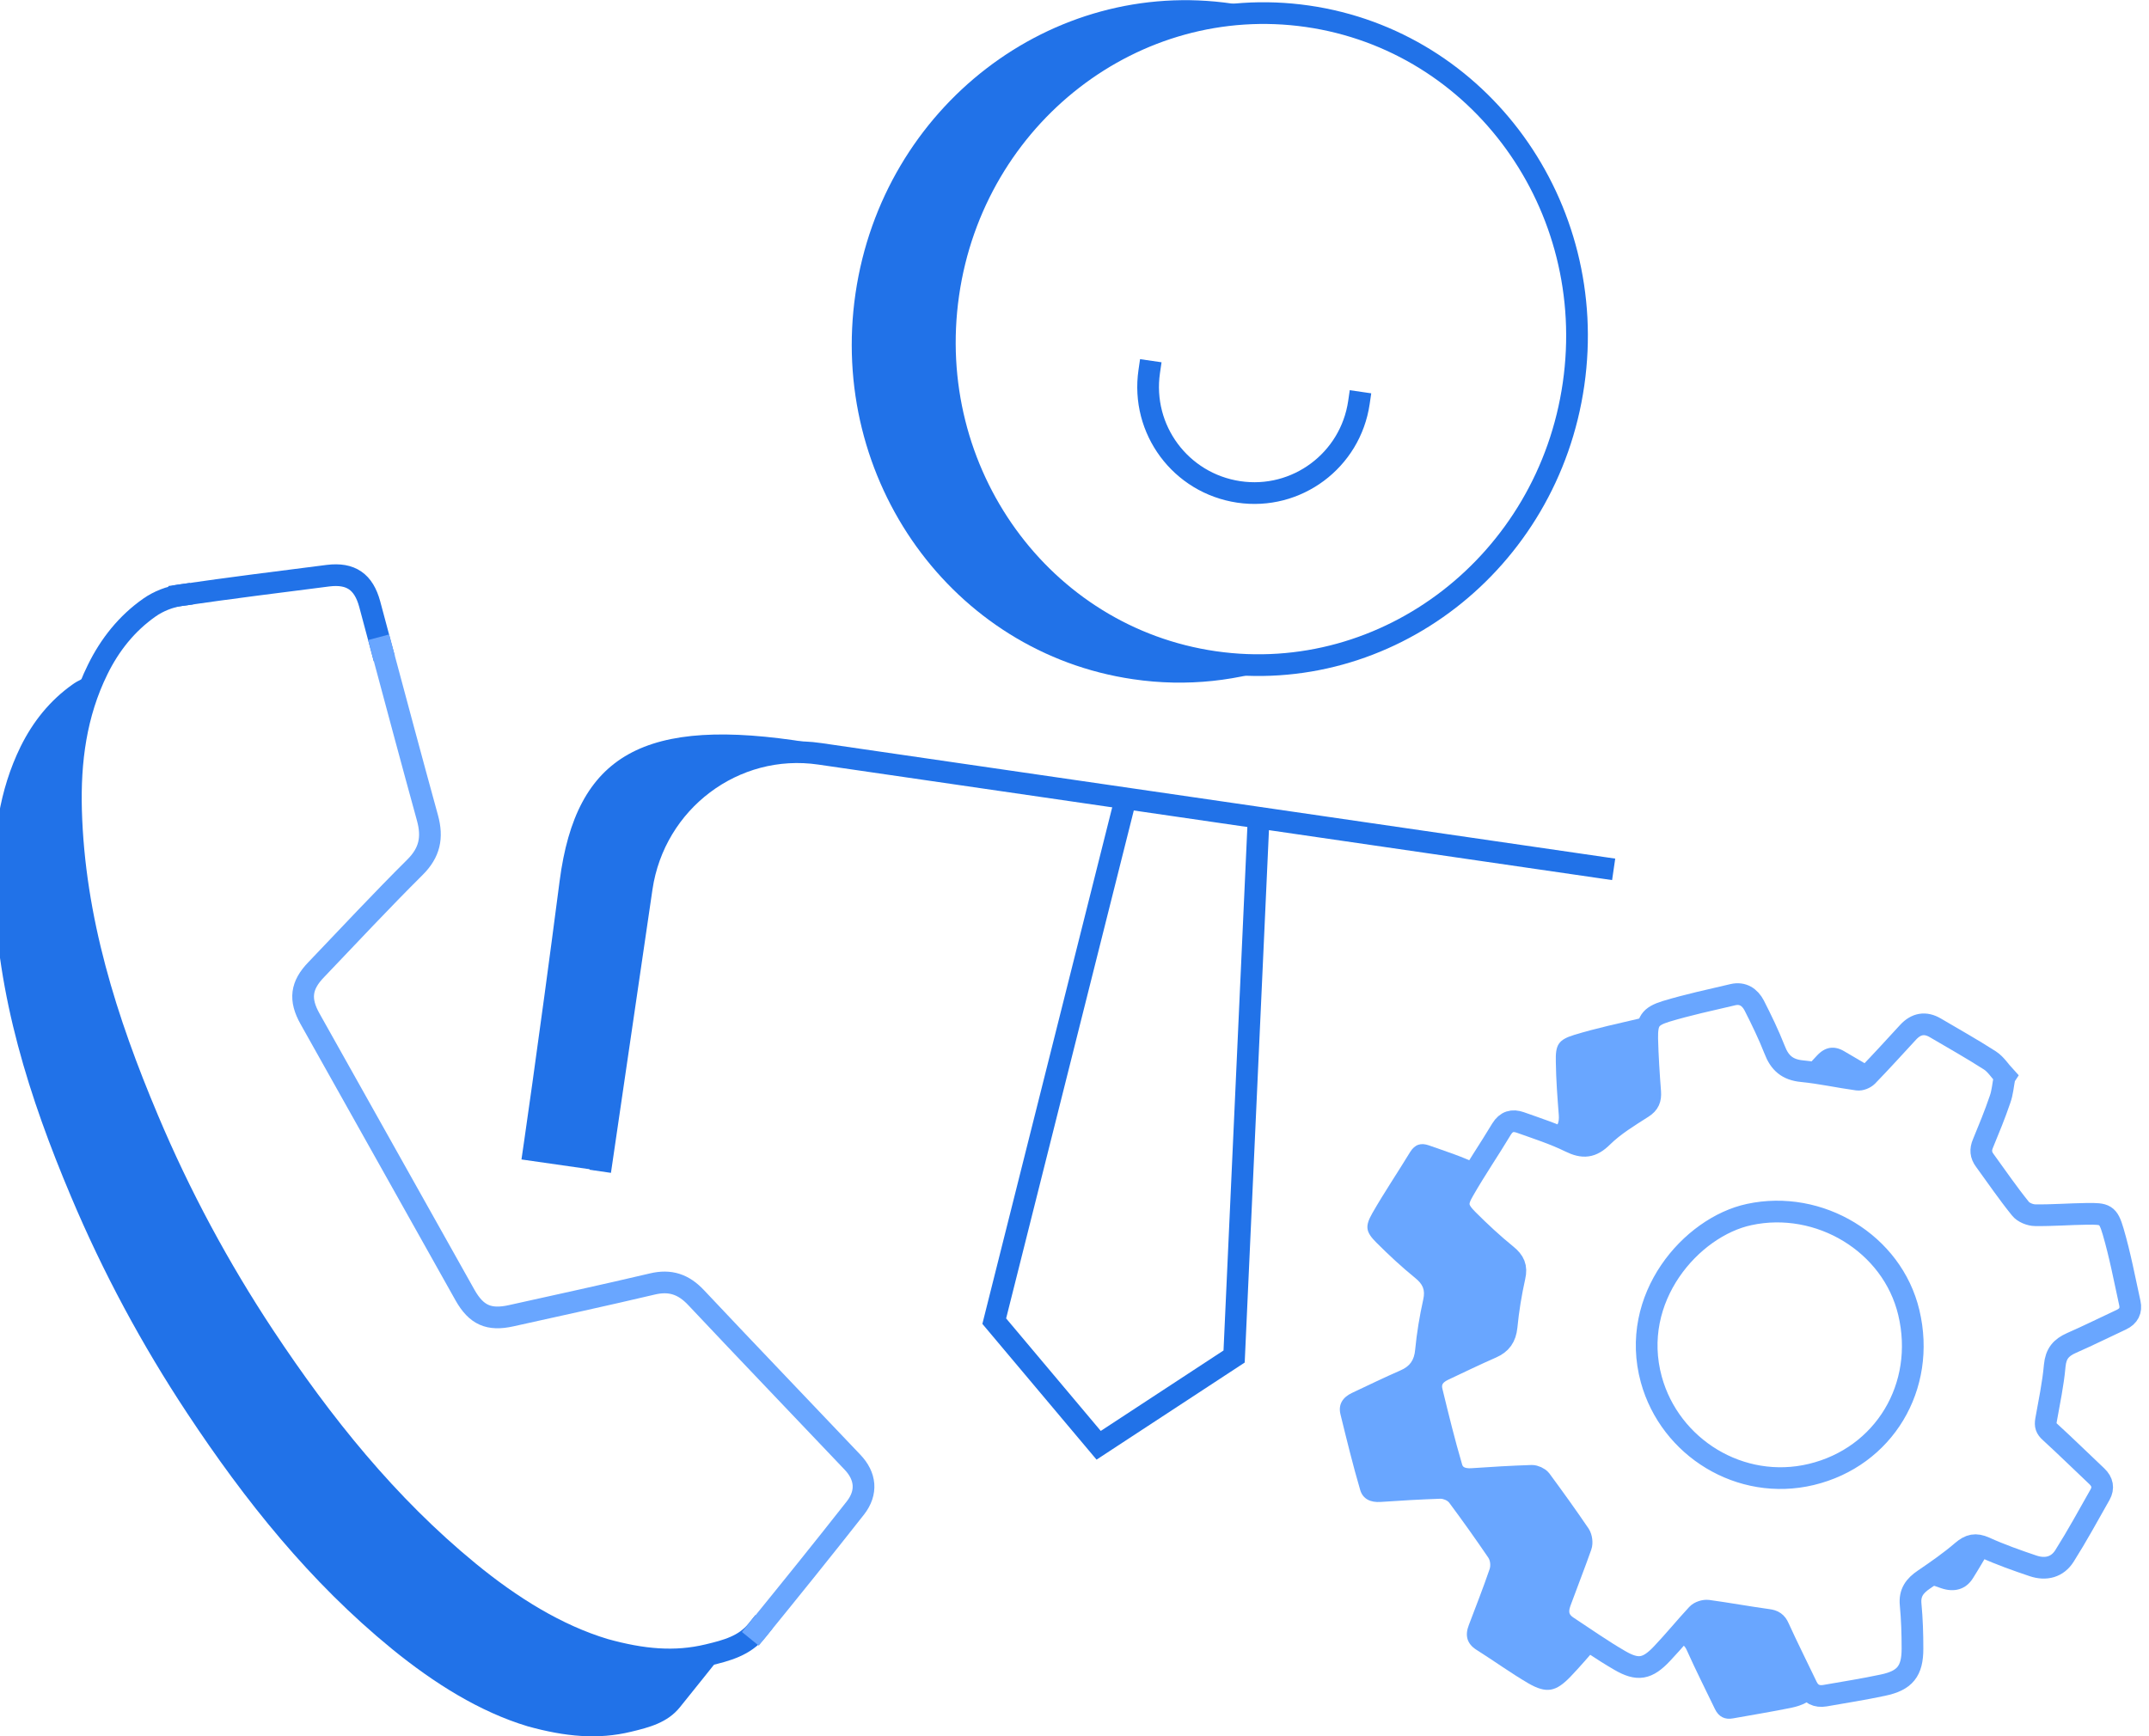
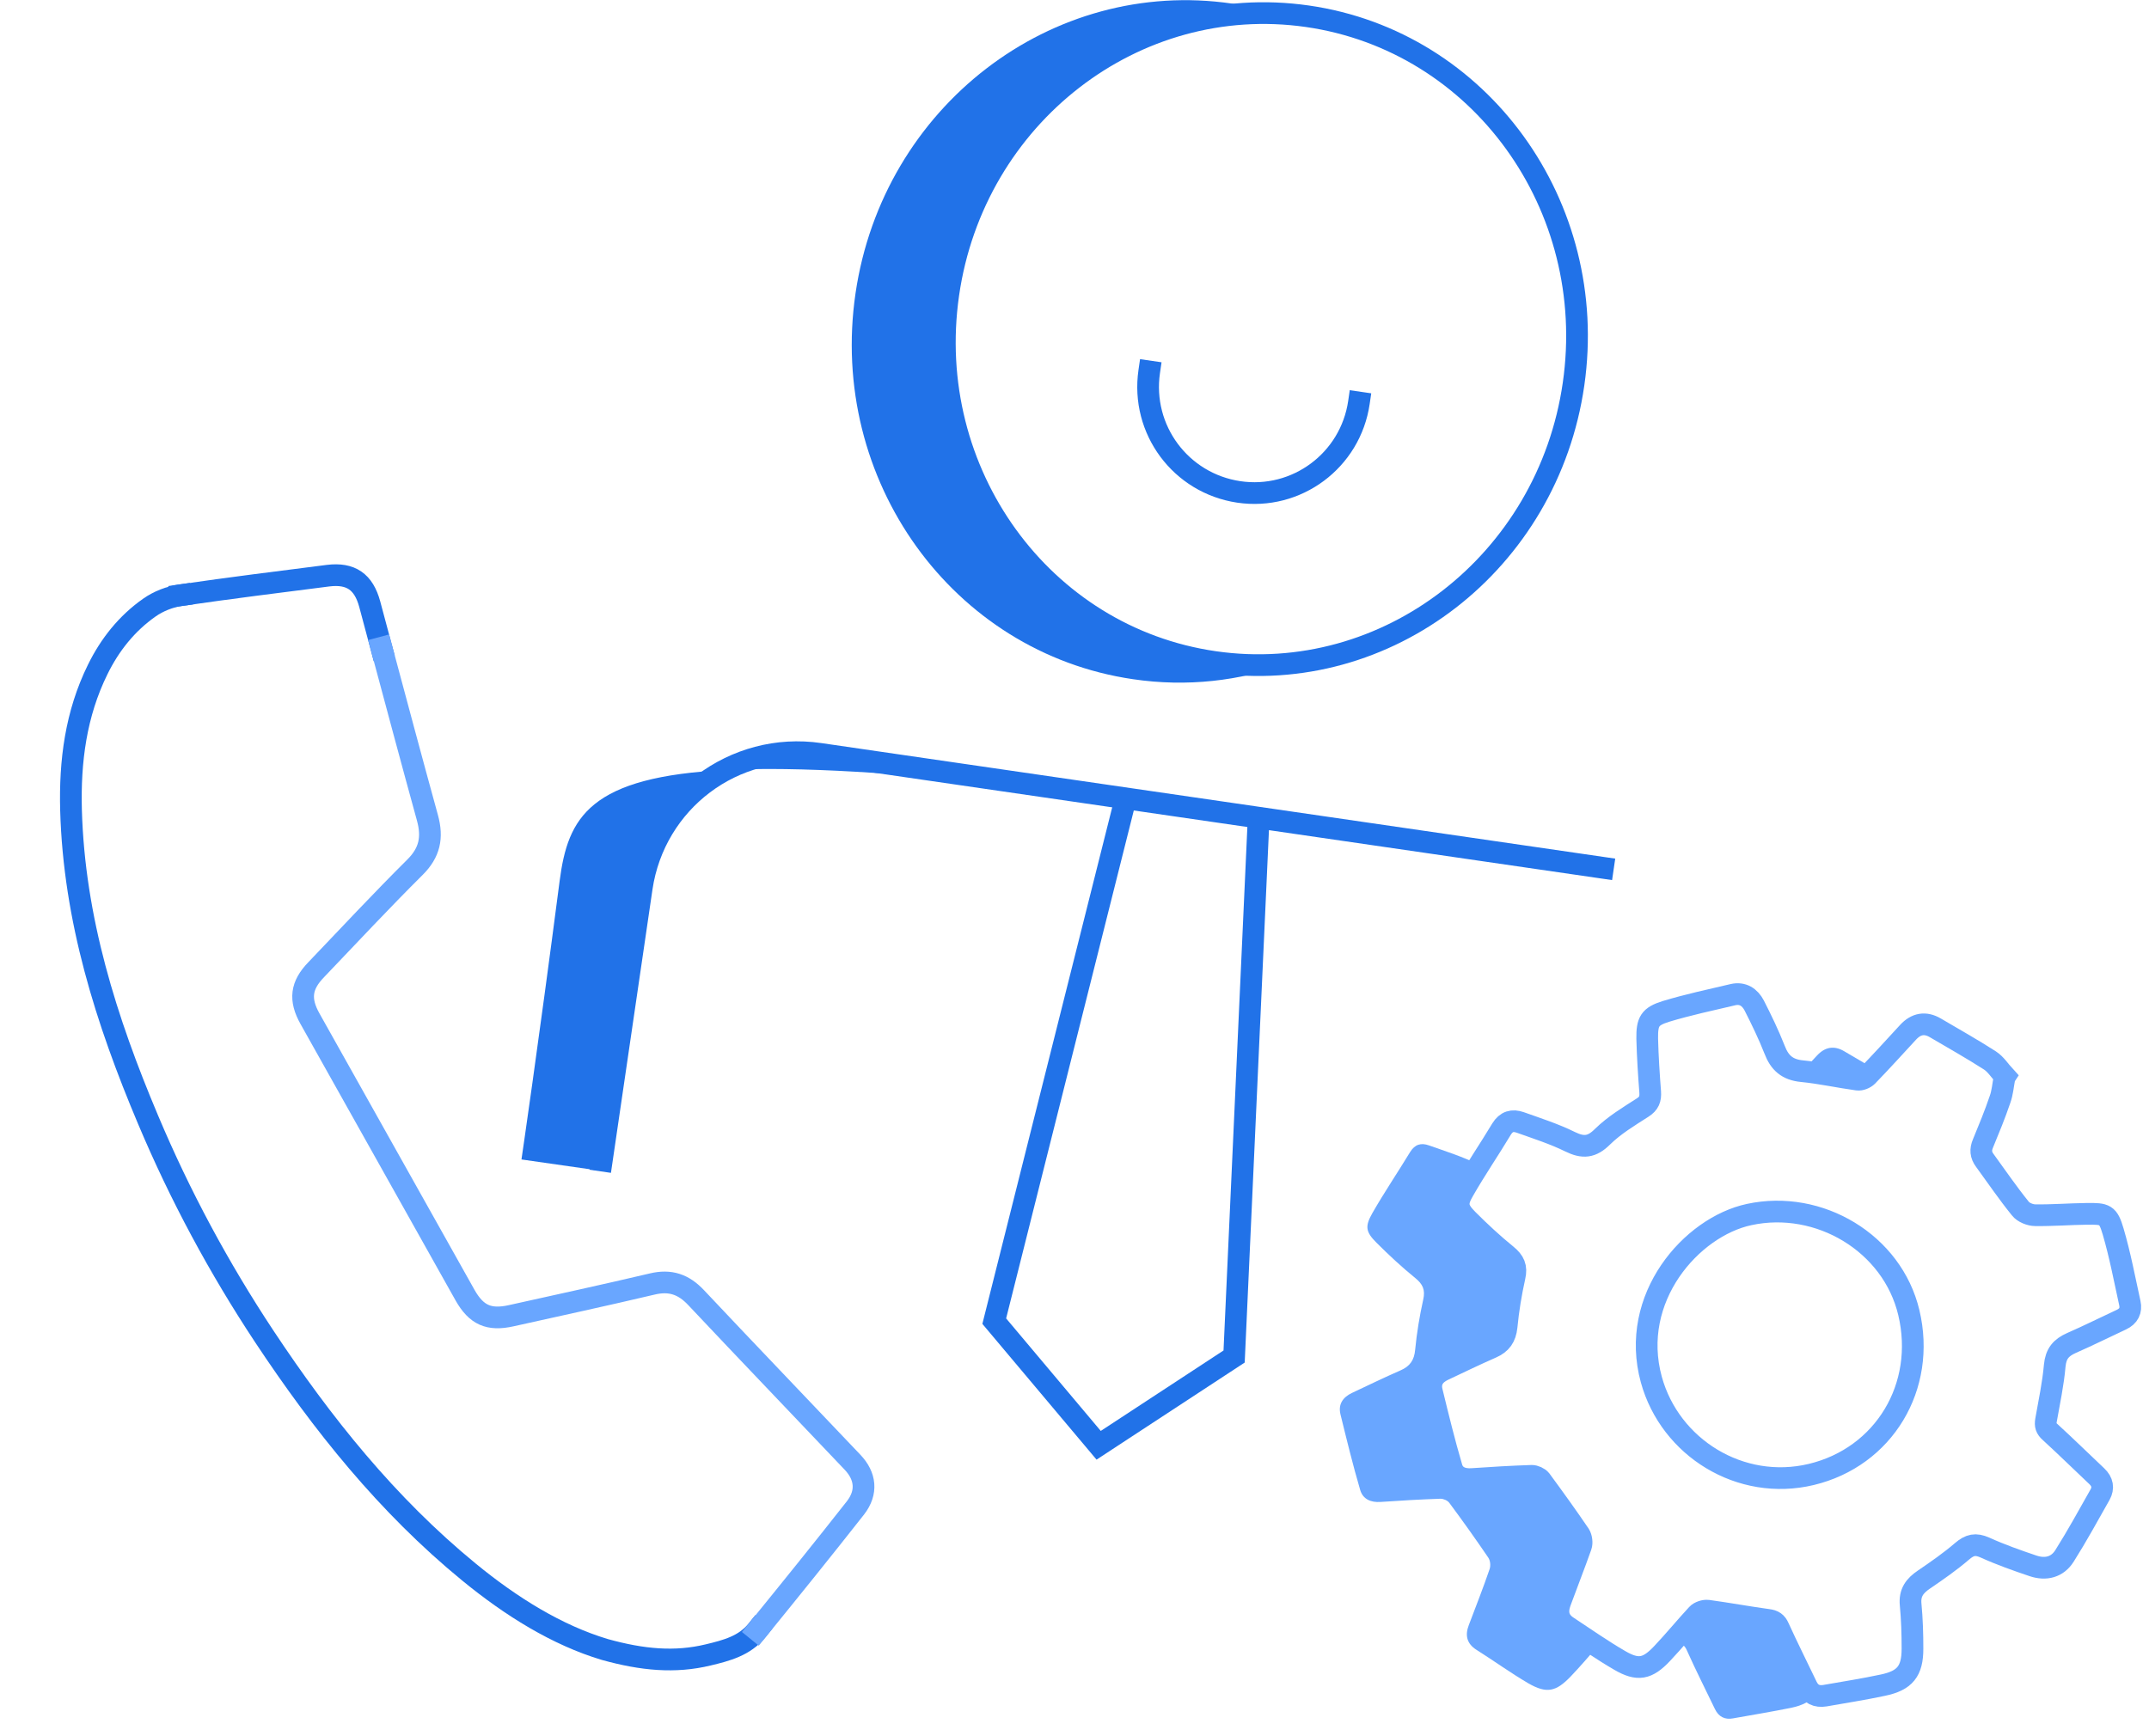
<svg xmlns="http://www.w3.org/2000/svg" width="99" height="80" viewBox="0 0 99 80" fill="none">
  <g clip-path="url(#clip0_1553_1970)">
    <path d="M34.873 75.126C34.303 75.836 33.462 76.056 32.623 76.256C31.093 76.626 29.593 76.486 27.863 76.006C25.663 75.346 23.552 74.036 21.602 72.436C17.843 69.356 14.842 65.606 12.172 61.576C10.082 58.416 8.292 55.086 6.822 51.596C4.892 47.026 3.412 42.346 3.272 37.326C3.212 35.076 3.492 32.896 4.502 30.846C5.062 29.706 5.842 28.726 6.882 27.996C7.292 27.706 7.822 27.496 8.322 27.426" stroke="#2172E8" stroke-miterlimit="10" stroke-linecap="square" />
    <path d="M8.322 27.426C10.582 27.096 12.842 26.816 15.112 26.526C16.162 26.396 16.752 26.806 17.032 27.836C17.212 28.506 17.392 29.176 17.572 29.856" stroke="#2172E8" stroke-miterlimit="10" stroke-linecap="square" />
    <path d="M17.573 29.846C18.273 32.456 18.973 35.076 19.692 37.686C19.942 38.596 19.793 39.286 19.122 39.956C17.573 41.496 16.082 43.096 14.572 44.676C13.863 45.406 13.783 46.056 14.283 46.946C16.663 51.186 19.043 55.426 21.422 59.676C21.942 60.596 22.523 60.856 23.552 60.626C25.712 60.146 27.883 59.676 30.043 59.166C30.872 58.966 31.492 59.176 32.072 59.796C34.462 62.336 36.873 64.846 39.273 67.376C39.883 68.016 39.962 68.766 39.413 69.476C37.922 71.376 36.403 73.256 34.883 75.126" stroke="#69A6FF" stroke-miterlimit="10" stroke-linecap="square" />
    <path d="M51.643 37.636L45.803 60.876L50.613 66.596L56.853 62.506L57.943 38.566" stroke="#2172E8" stroke-miterlimit="10" stroke-linecap="square" />
    <path d="M73.843 39.986L37.773 34.736C33.823 34.156 30.153 36.926 29.563 40.916L27.723 53.476" stroke="#2172E8" stroke-miterlimit="10" stroke-linecap="square" />
    <path d="M72.49 17.699C73.673 9.483 68.183 1.894 60.23 0.749C52.276 -0.395 44.869 5.337 43.687 13.553C42.504 21.77 47.994 29.358 55.947 30.503C63.901 31.648 71.308 25.915 72.49 17.699Z" stroke="#2172E8" stroke-miterlimit="10" stroke-linecap="square" />
    <path d="M62.603 18.546C62.213 21.216 59.733 23.066 57.063 22.666C54.393 22.266 52.553 19.796 52.943 17.116" stroke="#2172E8" stroke-miterlimit="10" stroke-linecap="square" />
-     <path d="M32.622 76.246C31.092 76.616 29.592 76.476 27.862 75.996C25.662 75.336 23.552 74.026 21.602 72.426C17.842 69.346 14.842 65.596 12.172 61.566C10.082 58.406 8.292 55.076 6.822 51.586C4.892 47.016 3.412 42.336 3.272 37.316C3.212 35.136 3.482 33.006 4.422 31.006C4.362 31.046 4.292 31.076 4.232 31.116C3.912 31.216 3.592 31.356 3.332 31.546C2.302 32.276 1.522 33.246 0.952 34.396C-0.048 36.436 -0.328 38.616 -0.278 40.866C-0.138 45.886 1.342 50.566 3.272 55.136C4.742 58.626 6.532 61.956 8.622 65.116C11.292 69.156 14.282 72.896 18.052 75.976C20.002 77.566 22.112 78.886 24.312 79.546C26.042 80.026 27.552 80.166 29.072 79.796C29.912 79.596 30.752 79.376 31.322 78.666C32.032 77.786 32.742 76.896 33.452 76.006C33.182 76.096 32.902 76.176 32.622 76.236V76.246Z" fill="#2172E8" />
    <path d="M92.346 49.632C92.272 50.012 92.251 50.35 92.135 50.666C91.903 51.352 91.628 52.017 91.354 52.682C91.227 52.977 91.248 53.22 91.438 53.473C91.977 54.212 92.493 54.972 93.074 55.689C93.211 55.868 93.528 55.995 93.76 55.995C94.551 56.006 95.343 55.942 96.134 55.932C96.989 55.921 97.115 55.953 97.348 56.744C97.664 57.821 97.875 58.939 98.118 60.047C98.192 60.385 98.065 60.649 97.728 60.807C96.957 61.166 96.197 61.546 95.427 61.883C94.952 62.094 94.71 62.369 94.657 62.928C94.583 63.772 94.403 64.606 94.256 65.44C94.214 65.682 94.256 65.82 94.446 65.988C95.174 66.653 95.881 67.35 96.598 68.025C96.862 68.278 96.915 68.563 96.746 68.869C96.208 69.819 95.691 70.769 95.111 71.687C94.783 72.214 94.245 72.351 93.654 72.151C92.905 71.898 92.156 71.634 91.438 71.307C91.006 71.117 90.742 71.18 90.394 71.476C89.845 71.95 89.233 72.373 88.631 72.784C88.209 73.069 87.966 73.386 88.019 73.934C88.083 74.61 88.104 75.285 88.104 75.971C88.104 77.005 87.755 77.438 86.743 77.649C85.856 77.839 84.97 77.976 84.073 78.134C83.693 78.198 83.408 78.06 83.239 77.712C82.806 76.805 82.353 75.908 81.941 75C81.836 74.757 81.698 74.673 81.445 74.641C80.527 74.515 79.609 74.346 78.68 74.219C78.522 74.198 78.29 74.272 78.184 74.388C77.636 74.979 77.129 75.602 76.57 76.192C75.895 76.91 75.451 76.995 74.618 76.509C73.795 76.034 73.024 75.486 72.233 74.968C71.79 74.683 71.705 74.304 71.874 73.829C72.191 72.963 72.528 72.109 72.834 71.243C72.887 71.096 72.856 70.853 72.771 70.716C72.191 69.861 71.589 69.027 70.977 68.194C70.893 68.088 70.703 68.004 70.566 68.004C69.647 68.035 68.73 68.088 67.811 68.152C67.358 68.183 66.988 68.025 66.872 67.603C66.534 66.453 66.25 65.292 65.965 64.121C65.849 63.656 66.07 63.329 66.492 63.129C67.231 62.78 67.97 62.422 68.719 62.094C69.151 61.904 69.352 61.62 69.405 61.134C69.479 60.364 69.605 59.593 69.774 58.834C69.88 58.38 69.753 58.116 69.405 57.831C68.782 57.325 68.191 56.776 67.621 56.206C67.126 55.71 67.073 55.446 67.431 54.845C67.98 53.885 68.603 52.977 69.173 52.027C69.394 51.669 69.679 51.595 70.038 51.721C70.808 51.996 71.6 52.249 72.328 52.608C72.929 52.903 73.33 52.872 73.826 52.376C74.365 51.848 75.029 51.447 75.673 51.035C75.968 50.846 76.042 50.645 76.021 50.318C75.958 49.505 75.905 48.682 75.884 47.859C75.874 47.068 76 46.836 76.749 46.603C77.762 46.297 78.796 46.076 79.831 45.833C80.284 45.728 80.612 45.949 80.812 46.329C81.15 46.994 81.477 47.669 81.751 48.366C81.983 48.978 82.342 49.294 83.017 49.358C83.872 49.442 84.716 49.632 85.571 49.748C85.719 49.769 85.919 49.685 86.025 49.579C86.669 48.914 87.281 48.239 87.903 47.564C88.273 47.163 88.695 47.089 89.159 47.363C90.003 47.859 90.847 48.334 91.67 48.862C91.945 49.041 92.124 49.337 92.367 49.6L92.346 49.632ZM87.935 60.48C87.175 57.283 83.809 55.267 80.58 55.964C77.921 56.533 75.04 59.805 76.074 63.572C76.939 66.706 80.179 68.721 83.44 67.941C86.795 67.138 88.747 63.888 87.935 60.48V60.48Z" stroke="#69A6FF" stroke-miterlimit="10" stroke-linecap="square" />
-     <path d="M72.317 52.629C72.919 52.924 73.32 52.893 73.816 52.397C74.354 51.869 75.019 51.468 75.662 51.056C75.958 50.867 76.032 50.666 76.011 50.339C75.947 49.526 75.895 48.703 75.874 47.88C75.874 47.405 75.926 47.142 76.127 46.952C75.979 46.888 75.81 46.867 75.62 46.909C74.586 47.152 73.552 47.374 72.539 47.68C71.779 47.912 71.653 48.144 71.674 48.935C71.684 49.759 71.748 50.571 71.811 51.394C71.832 51.721 71.758 51.922 71.463 52.112C71.41 52.143 71.357 52.186 71.304 52.217C71.653 52.344 71.99 52.481 72.317 52.639V52.629Z" fill="#69A6FF" />
    <path d="M83.007 49.379C83.862 49.463 84.706 49.653 85.561 49.769C85.708 49.79 85.909 49.706 86.014 49.6C86.12 49.484 86.225 49.368 86.341 49.252C85.877 48.978 85.423 48.714 84.959 48.44C84.495 48.165 84.073 48.239 83.703 48.64C83.471 48.893 83.239 49.136 83.007 49.379H83.017H83.007Z" fill="#69A6FF" />
    <path d="M83.218 77.701C82.785 76.794 82.332 75.897 81.92 74.99C81.814 74.747 81.677 74.662 81.424 74.631C80.506 74.504 79.588 74.335 78.659 74.209C78.501 74.188 78.269 74.261 78.163 74.377C77.773 74.789 77.403 75.222 77.024 75.654C77.087 75.654 77.15 75.675 77.214 75.686C77.467 75.718 77.604 75.802 77.71 76.045C78.121 76.963 78.575 77.86 79.007 78.757C79.176 79.105 79.461 79.253 79.841 79.179C80.728 79.021 81.624 78.873 82.511 78.694C83.06 78.577 83.397 78.398 83.608 78.092C83.439 78.029 83.302 77.902 83.207 77.701H83.218Z" fill="#69A6FF" />
    <path d="M72.222 74.958C71.779 74.673 71.695 74.293 71.864 73.818C72.18 72.953 72.518 72.098 72.824 71.233C72.877 71.085 72.845 70.842 72.76 70.705C72.18 69.85 71.579 69.017 70.967 68.183C70.882 68.078 70.692 67.993 70.555 67.993C69.637 68.025 68.719 68.078 67.801 68.141C67.347 68.173 66.978 68.014 66.862 67.592C66.524 66.442 66.239 65.281 65.954 64.11C65.838 63.646 66.06 63.318 66.482 63.118C67.221 62.77 67.959 62.411 68.708 62.084C69.141 61.894 69.341 61.609 69.394 61.123C69.468 60.353 69.595 59.583 69.764 58.823C69.869 58.369 69.743 58.105 69.394 57.821C68.772 57.314 68.181 56.765 67.611 56.196C67.115 55.7 67.062 55.436 67.421 54.834C67.653 54.433 67.896 54.053 68.138 53.663H68.117C67.379 53.294 66.598 53.051 65.828 52.777C65.469 52.65 65.184 52.724 64.962 53.083C64.392 54.022 63.77 54.94 63.221 55.9C62.873 56.512 62.915 56.765 63.411 57.261C63.981 57.831 64.572 58.38 65.194 58.886C65.543 59.171 65.669 59.425 65.564 59.889C65.395 60.649 65.268 61.419 65.194 62.189C65.152 62.675 64.952 62.96 64.508 63.15C63.759 63.477 63.021 63.836 62.282 64.184C61.86 64.384 61.638 64.711 61.754 65.176C62.039 66.336 62.324 67.508 62.662 68.658C62.788 69.08 63.147 69.238 63.601 69.207C64.519 69.143 65.437 69.091 66.355 69.059C66.492 69.059 66.682 69.133 66.767 69.249C67.379 70.072 67.98 70.916 68.561 71.771C68.656 71.908 68.677 72.14 68.624 72.299C68.329 73.164 67.991 74.019 67.664 74.884C67.484 75.348 67.569 75.739 68.022 76.024C68.824 76.53 69.595 77.089 70.407 77.564C71.251 78.05 71.684 77.955 72.359 77.248C72.782 76.804 73.183 76.34 73.584 75.876C73.13 75.58 72.676 75.274 72.212 74.979L72.222 74.958Z" fill="#69A6FF" />
-     <path d="M91.417 71.296C90.995 71.106 90.721 71.169 90.373 71.465C89.824 71.94 89.212 72.362 88.61 72.773C88.568 72.805 88.536 72.826 88.505 72.858C88.811 72.974 89.127 73.079 89.433 73.185C90.024 73.385 90.562 73.248 90.89 72.721C91.164 72.288 91.417 71.845 91.681 71.401C91.597 71.359 91.502 71.338 91.417 71.296Z" fill="#69A6FF" />
    <path d="M55.912 30.506C47.962 29.336 42.492 21.736 43.702 13.516C44.832 5.826 51.402 0.336 58.762 0.616C58.112 0.426 57.452 0.266 56.762 0.166C48.442 -1.054 40.672 4.916 39.412 13.516C38.152 22.116 43.872 30.076 52.192 31.296C54.682 31.666 57.112 31.376 59.332 30.576C58.212 30.686 57.072 30.676 55.912 30.506Z" fill="#2172E8" />
-     <path d="M27.863 53.976L29.573 40.916C30.163 36.926 33.663 34.416 37.612 34.996L73.853 39.986C73.853 39.986 47.203 35.826 37.273 34.216C29.652 32.976 26.543 34.766 25.782 40.586C24.782 48.286 24.023 53.426 24.023 53.426L27.863 53.976Z" fill="#2172E8" />
+     <path d="M27.863 53.976L29.573 40.916C30.163 36.926 33.663 34.416 37.612 34.996L73.853 39.986C29.652 32.976 26.543 34.766 25.782 40.586C24.782 48.286 24.023 53.426 24.023 53.426L27.863 53.976Z" fill="#2172E8" />
  </g>
  <defs>
    <clipPath id="clip0_1553_1970">
      <rect width="99" height="80" fill="white" transform="translate(0 0.006)" />
    </clipPath>
  </defs>
</svg>